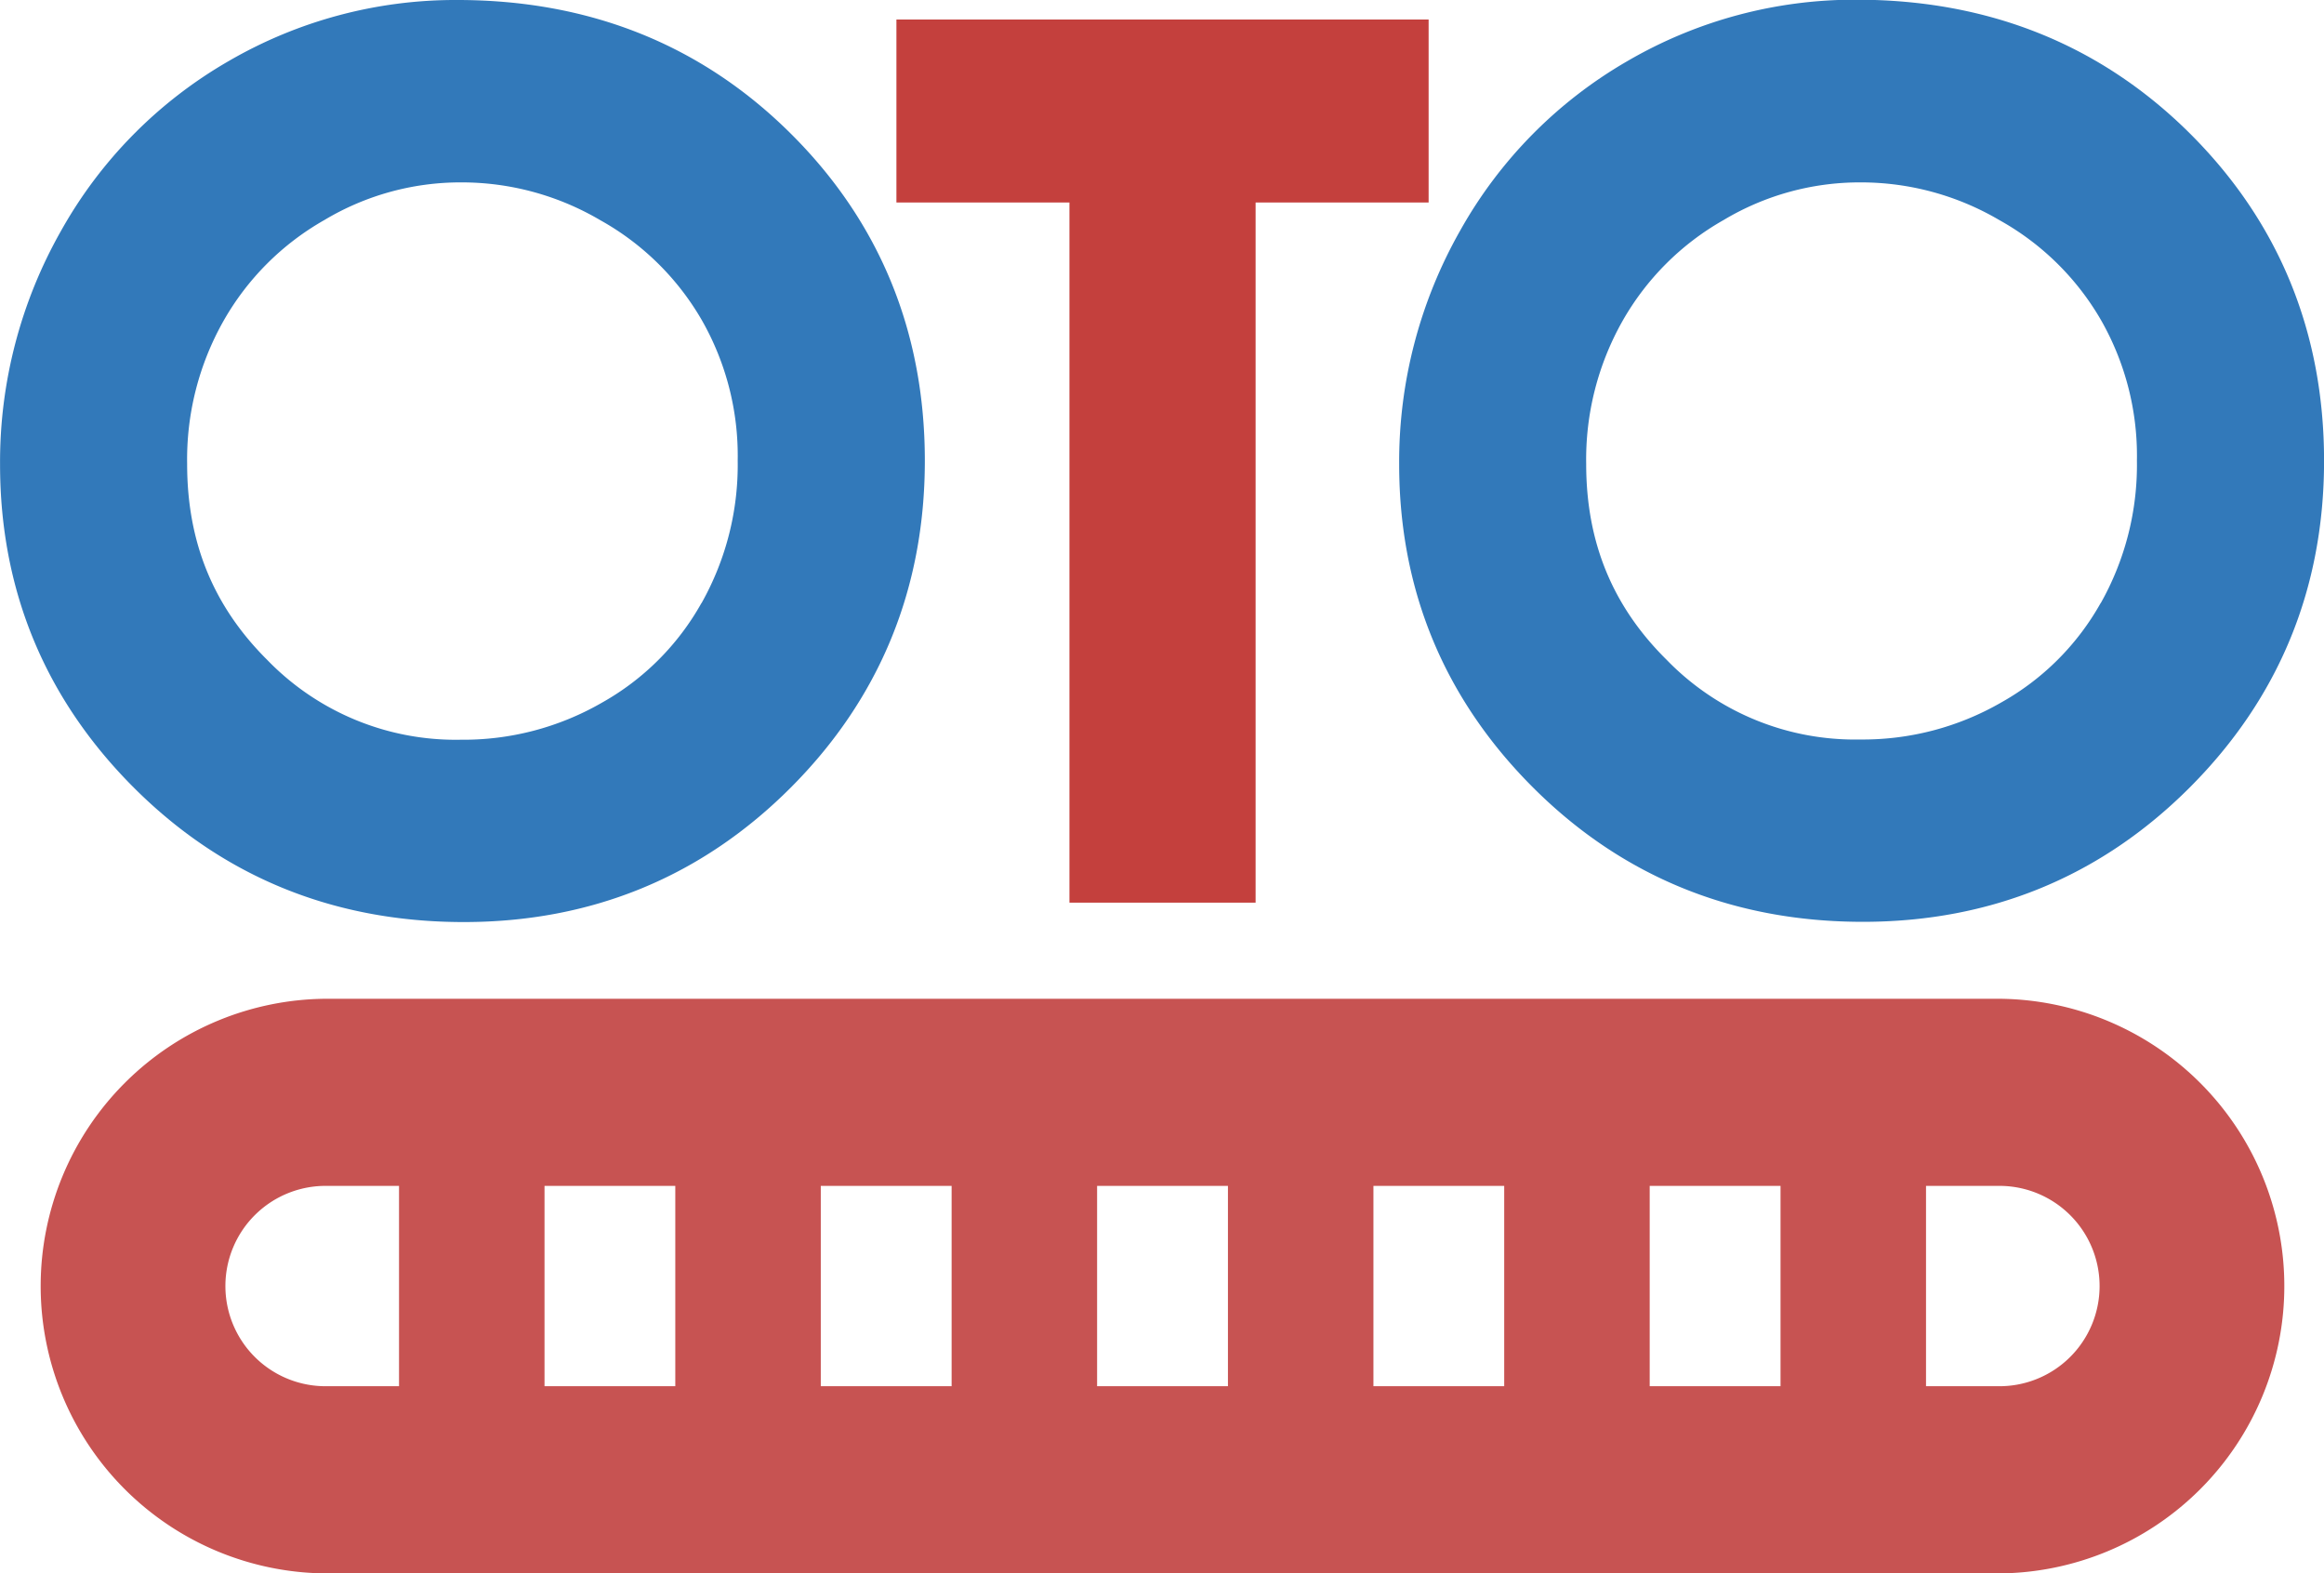
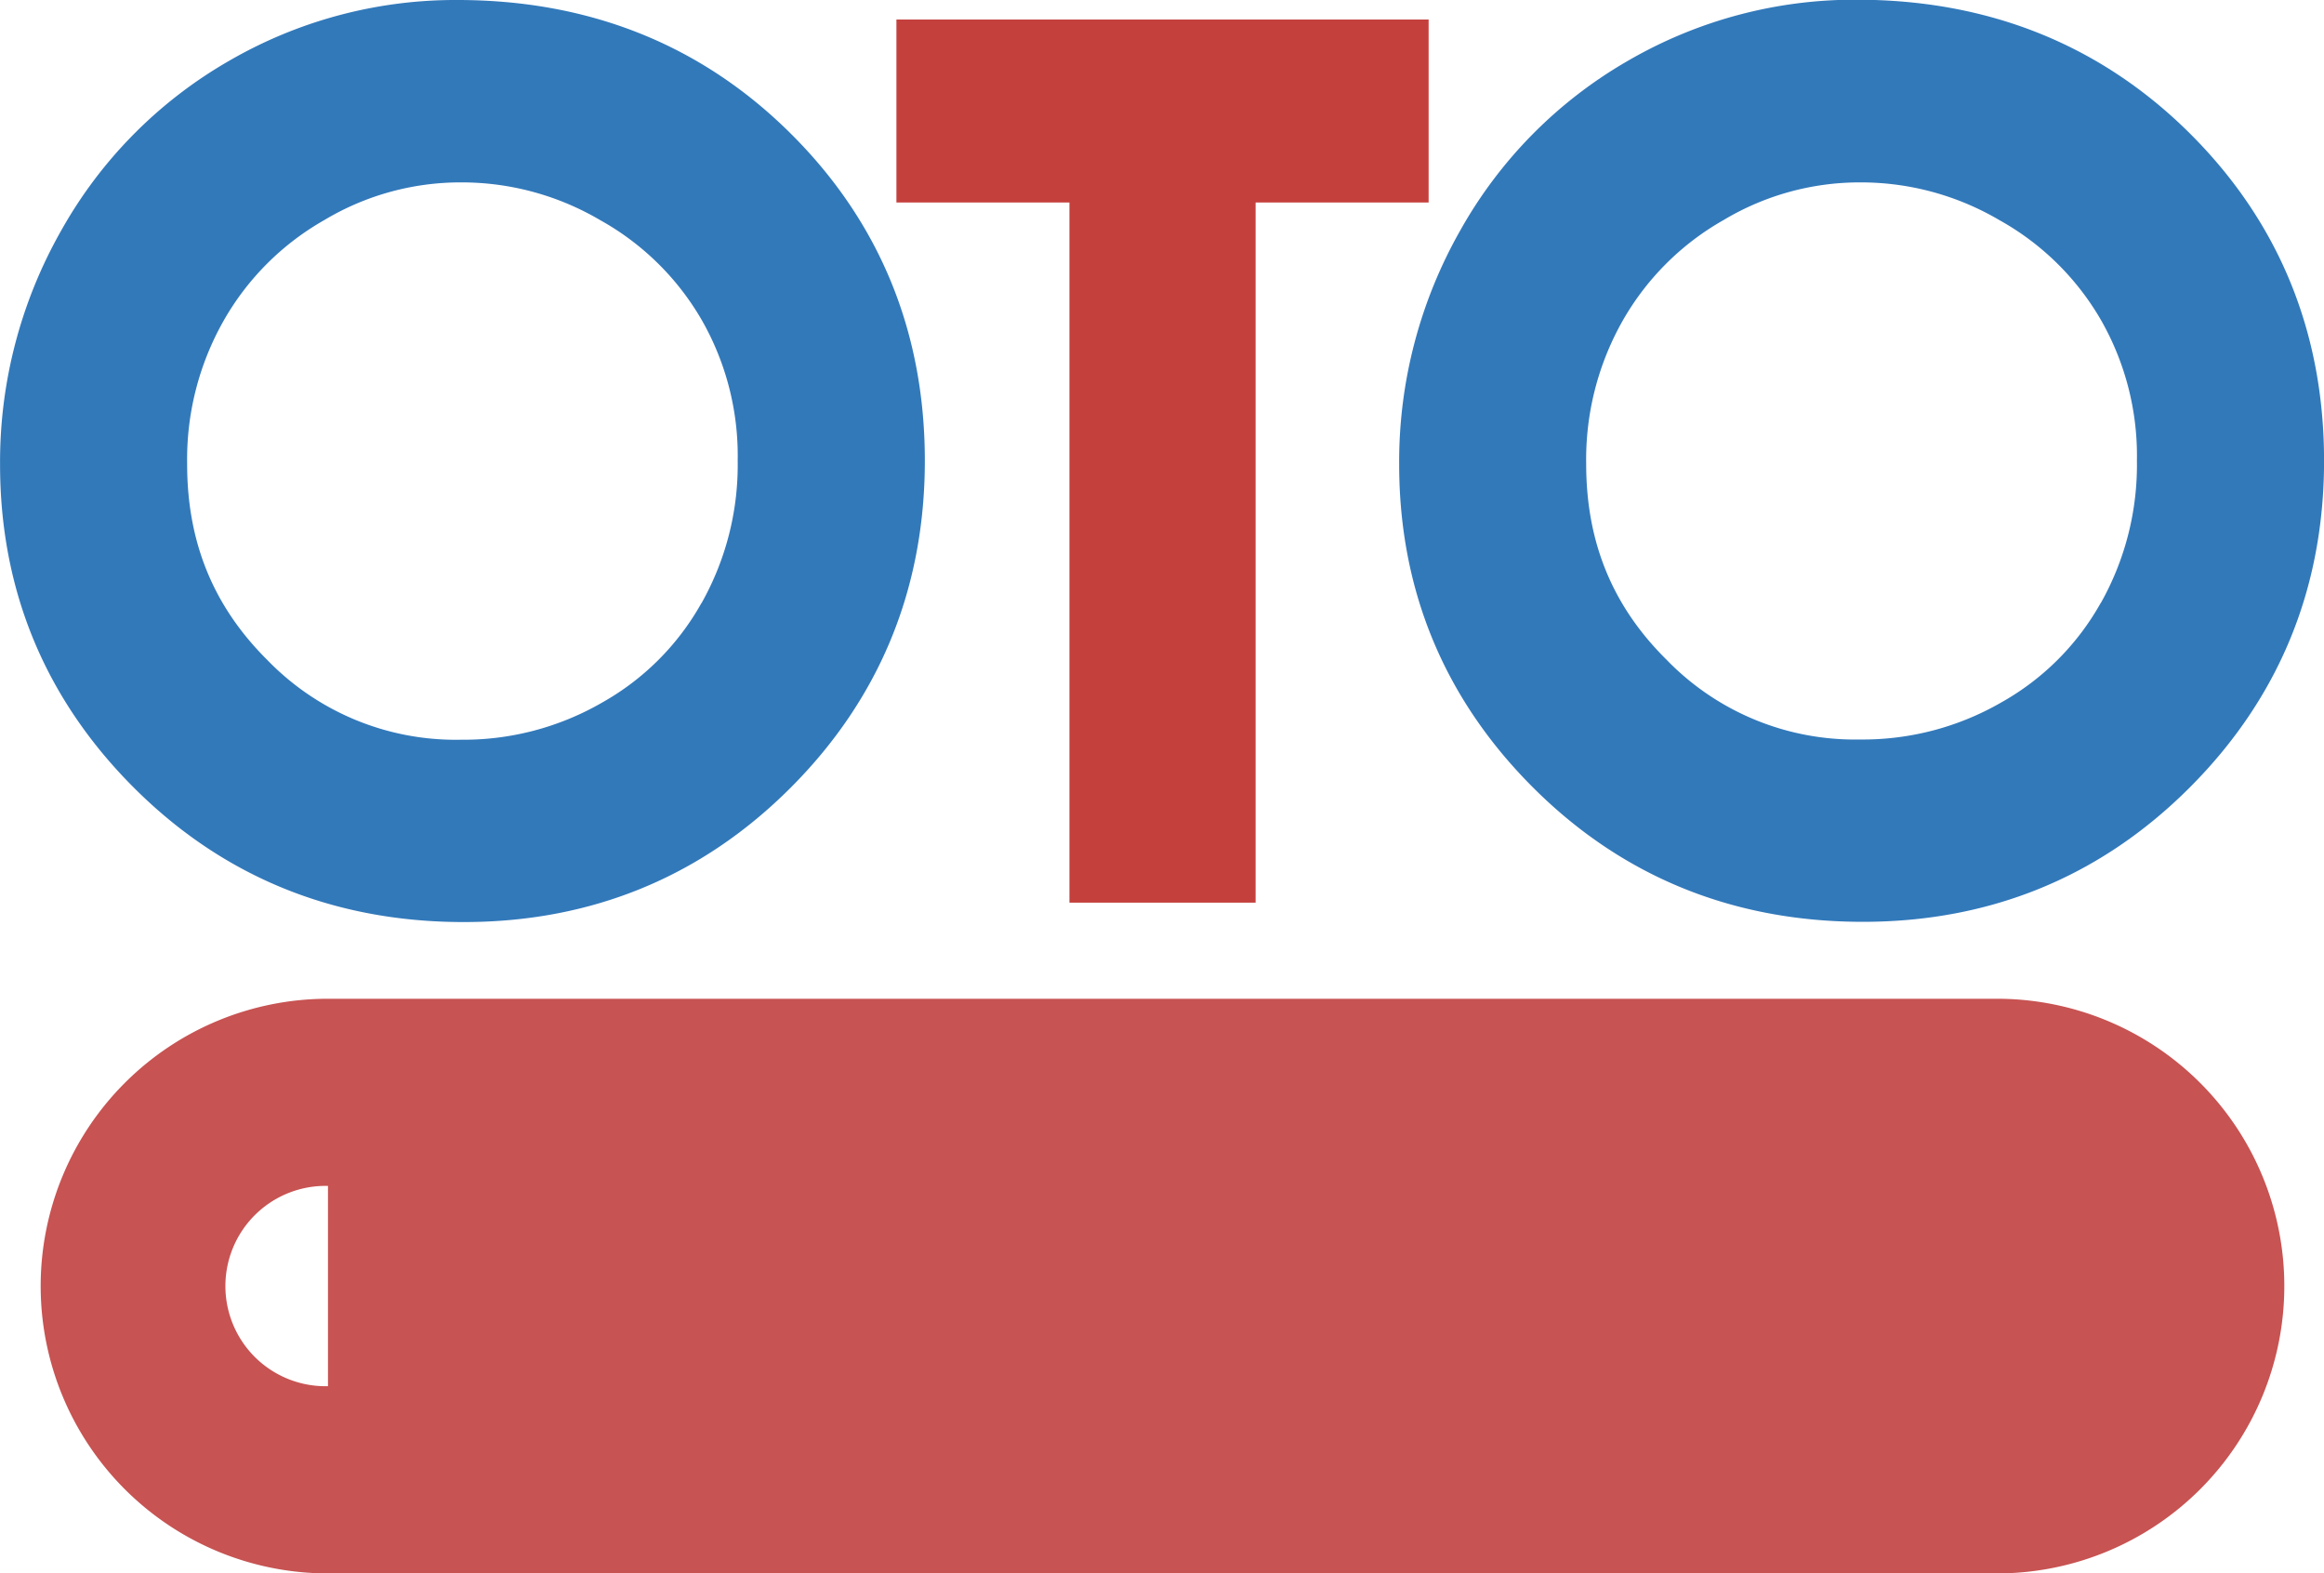
<svg xmlns="http://www.w3.org/2000/svg" id="Capa_1" data-name="Capa 1" viewBox="0 0 400 270.79">
  <defs>
    <style>.cls-1{fill:#3279ba;}.cls-2{fill:#c4403d;}.cls-3{fill:#c75352;}</style>
  </defs>
  <title>cara-3</title>
  <path class="cls-1" d="M159.71-49.87A77.66,77.66,0,0,0,120.3-39.33,77.14,77.14,0,0,0,91.5-10.15,80.59,80.59,0,0,0,81,30.07c0,21.7,7.79,40.45,23.16,55.75s34.41,23,56.65,23c22,0,40.94-7.78,56.27-23.13s23.09-34.28,23.09-56.27c0-22.19-7.8-41.16-23.18-56.4S182.36-49.87,159.71-49.87Zm42,103.81a44.59,44.59,0,0,1-17.2,17.17,47.67,47.67,0,0,1-24.23,6.33A45.13,45.13,0,0,1,127,63.72C117.72,54.5,113.2,43.48,113.2,30a48.43,48.43,0,0,1,6.25-24.62A46.09,46.09,0,0,1,136.82-12a45.57,45.57,0,0,1,23.48-6.48,47,47,0,0,1,24,6.5,46,46,0,0,1,17.48,17.2,47.07,47.07,0,0,1,6.18,24.17A48.48,48.48,0,0,1,201.73,53.94Z" transform="translate(-80.99 49.87)" />
  <polygon class="cls-2" points="245.89 3.36 154.29 3.36 154.29 34.85 184.07 34.85 184.07 155.35 216.11 155.35 216.11 34.85 245.89 34.85 245.89 3.36" />
  <path class="cls-1" d="M457.81-27c-15.35-15.21-34.62-22.92-57.27-22.92a77.67,77.67,0,0,0-39.42,10.55,77.15,77.15,0,0,0-28.8,29.17,80.58,80.58,0,0,0-10.51,40.23c0,21.7,7.79,40.45,23.16,55.75s34.41,23,56.65,23c22,0,40.94-7.78,56.27-23.13S481,51.43,481,29.44C481,7.25,473.19-11.73,457.81-27Zm-15.25,80.9a44.59,44.59,0,0,1-17.2,17.17,47.67,47.67,0,0,1-24.23,6.33,45.13,45.13,0,0,1-33.3-13.73C358.55,54.5,354,43.48,354,30a48.43,48.43,0,0,1,6.25-24.62A46.09,46.09,0,0,1,377.65-12a45.57,45.57,0,0,1,23.48-6.48,47,47,0,0,1,24,6.5,46,46,0,0,1,17.48,17.2,47.07,47.07,0,0,1,6.18,24.17A48.48,48.48,0,0,1,442.56,53.94Z" transform="translate(-80.99 49.87)" />
-   <path class="cls-3" d="M424.71,220.92H137.44a49.45,49.45,0,1,1,0-98.9H424.71A49.45,49.45,0,1,1,424.71,220.92ZM137.44,154.23a17.24,17.24,0,1,0,0,34.47H424.71a17.24,17.24,0,1,0,0-34.47H137.44Z" transform="translate(-80.99 49.87)" />
+   <path class="cls-3" d="M424.71,220.92H137.44a49.45,49.45,0,1,1,0-98.9H424.71A49.45,49.45,0,1,1,424.71,220.92ZM137.44,154.23a17.24,17.24,0,1,0,0,34.47H424.71H137.44Z" transform="translate(-80.99 49.87)" />
  <rect class="cls-3" x="68.68" y="178.79" width="25.04" height="80.11" />
-   <rect class="cls-3" x="116.23" y="178.79" width="25.04" height="80.11" />
  <rect class="cls-3" x="163.79" y="178.79" width="25.04" height="80.11" />
  <rect class="cls-3" x="211.35" y="178.79" width="25.04" height="80.11" />
  <rect class="cls-3" x="258.9" y="178.79" width="25.04" height="80.11" />
-   <rect class="cls-3" x="306.46" y="178.79" width="25.04" height="80.11" />
</svg>